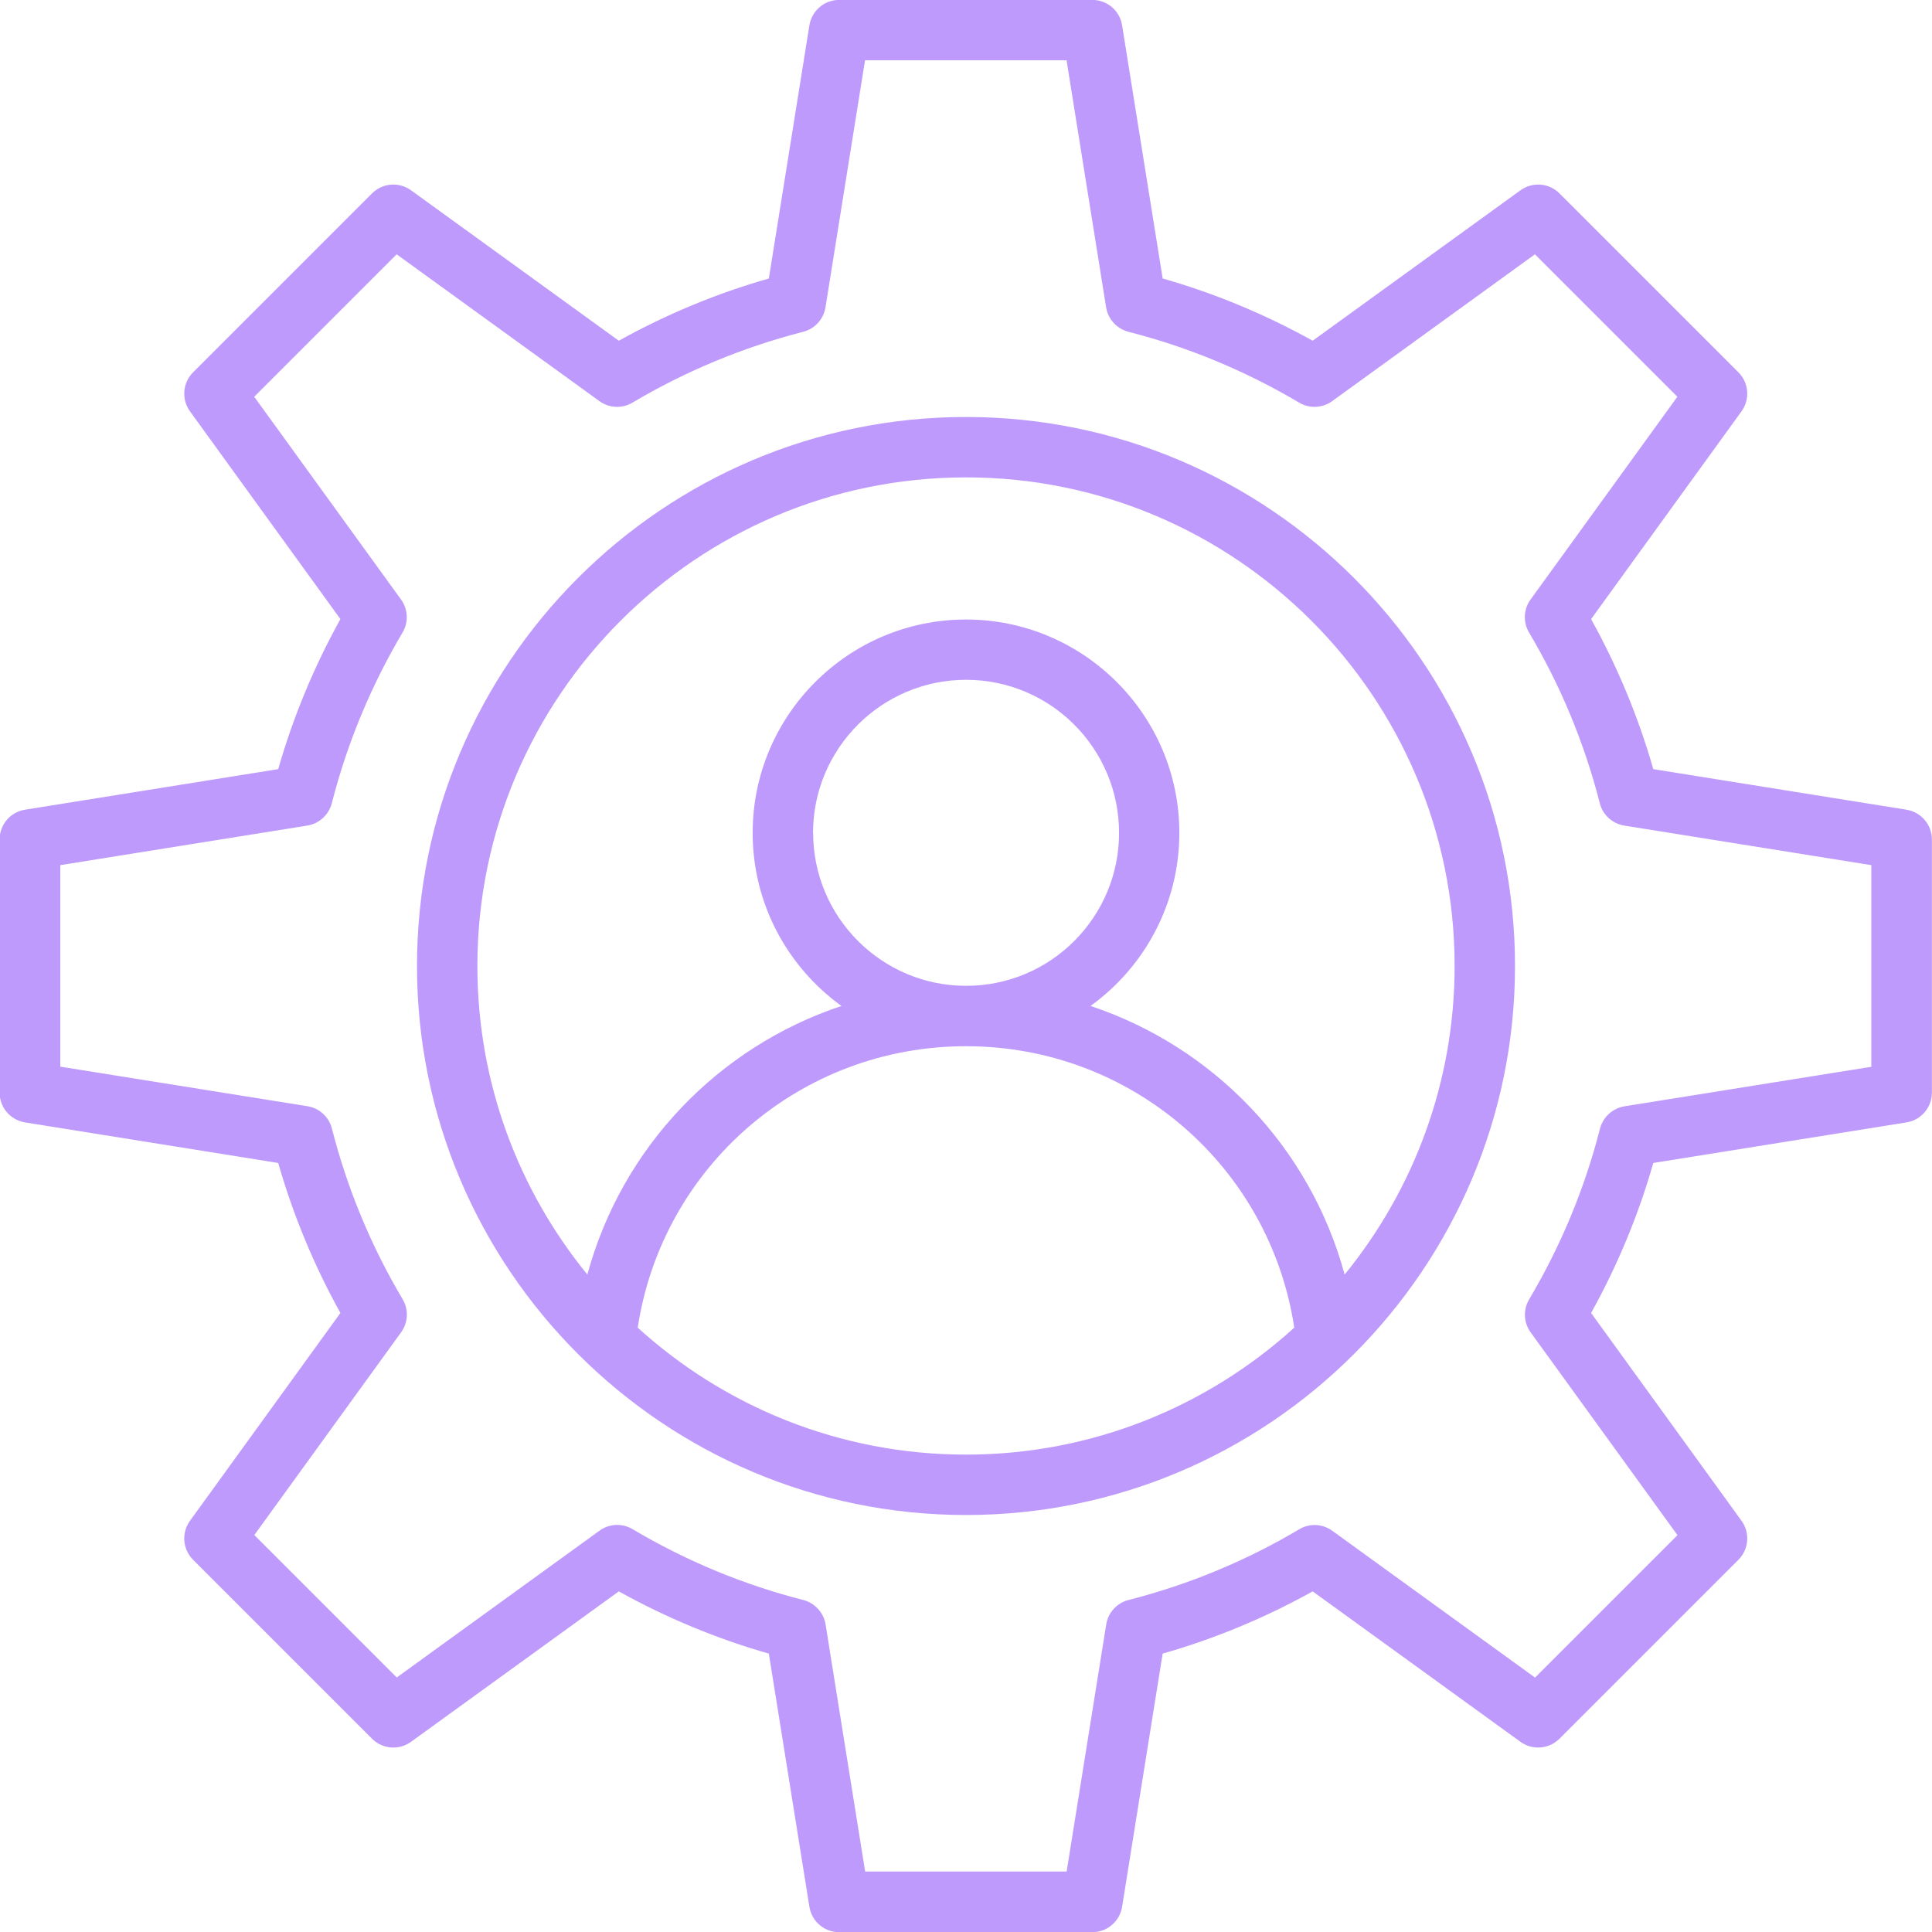
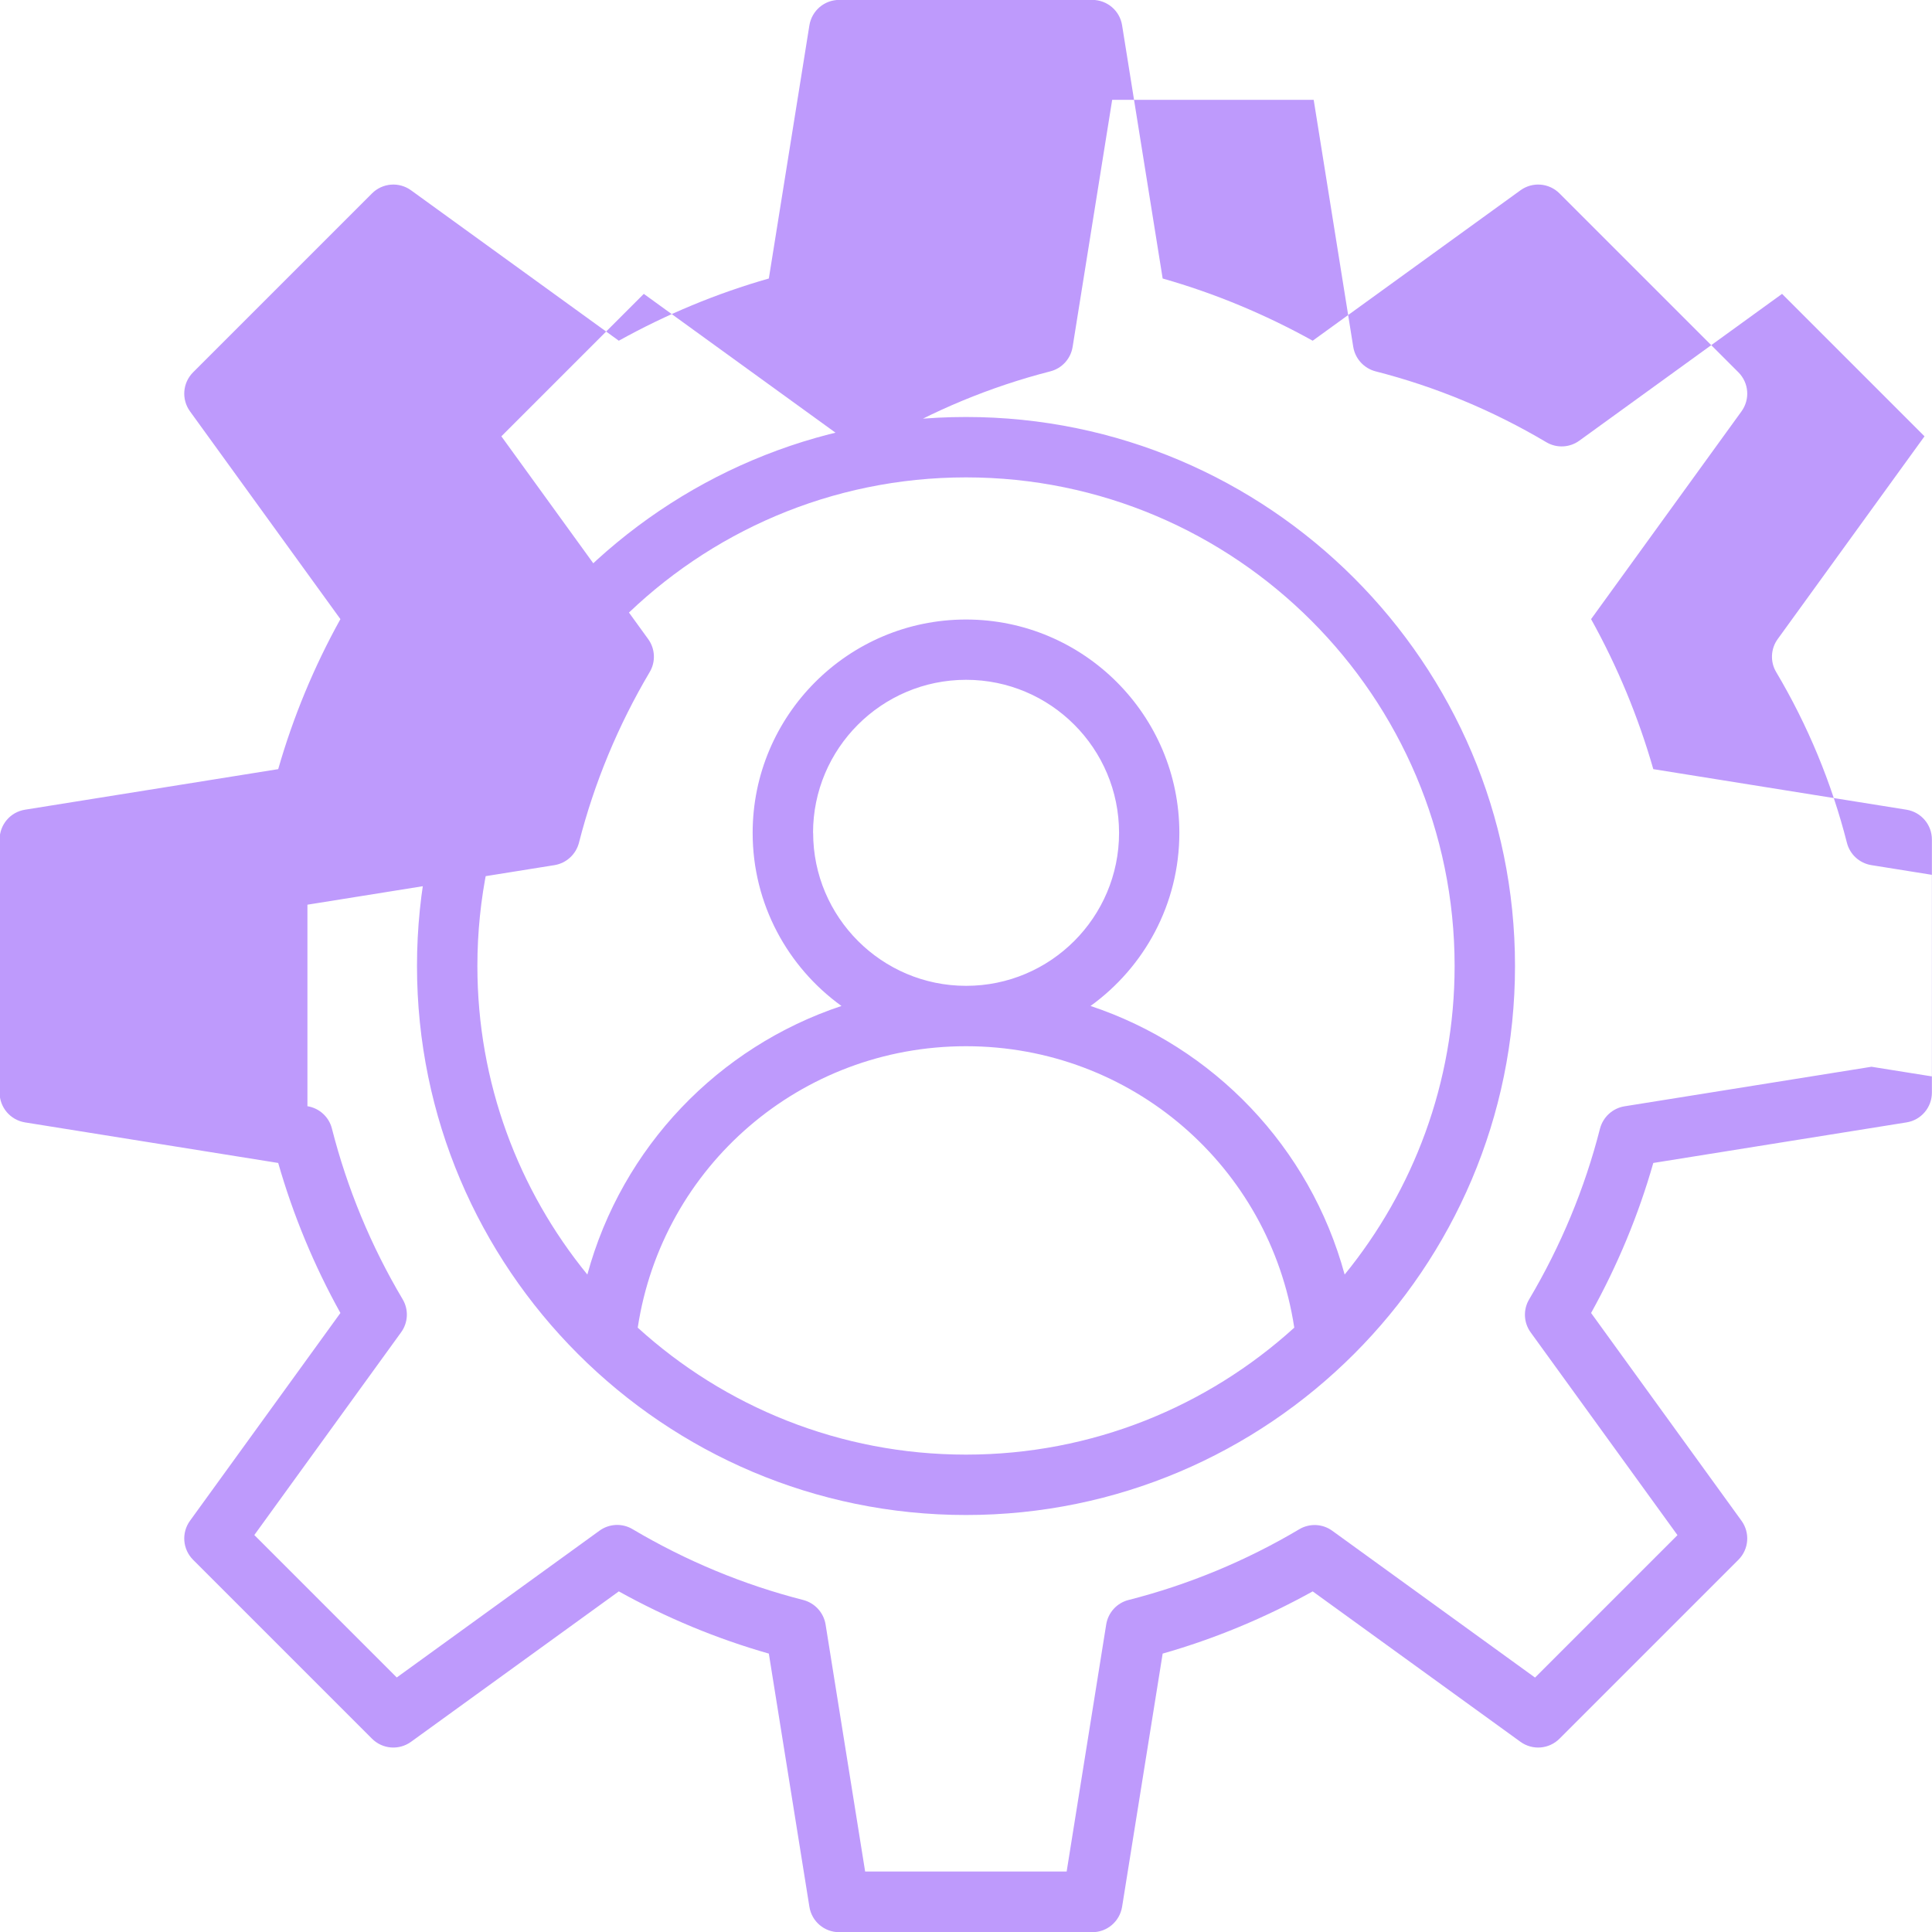
<svg xmlns="http://www.w3.org/2000/svg" id="Calque_2" data-name="Calque 2" width="190.98" height="190.98" viewBox="0 0 190.98 190.98">
  <defs>
    <style>      .cls-1 {        fill: #be9afc;      }    </style>
  </defs>
  <g id="Calque_1-2" data-name="Calque 1">
-     <path class="cls-1" d="M188.46,80.04l-25.03-4.01c-1.48-5.16-3.54-10.13-6.15-14.83l14.87-20.54c.86-1.19,.73-2.82-.31-3.86l-17.68-17.68c-1.04-1.04-2.67-1.17-3.86-.31l-20.54,14.87c-4.7-2.61-9.67-4.68-14.83-6.15l-4.01-25.03c-.23-1.45-1.48-2.51-2.95-2.51h-25.01c-1.47,0-2.71,1.06-2.95,2.51l-4.01,25.03c-5.16,1.47-10.13,3.54-14.83,6.15l-20.54-14.87c-1.19-.86-2.82-.73-3.86,.31l-17.68,17.68c-1.04,1.04-1.17,2.67-.31,3.86l14.87,20.54c-2.61,4.7-4.67,9.67-6.15,14.83l-25.03,4.01c-1.45,.23-2.51,1.48-2.51,2.95v25.01c0,1.47,1.06,2.71,2.51,2.95l25.03,4.01c1.48,5.16,3.54,10.13,6.15,14.83l-14.87,20.54c-.86,1.19-.73,2.82,.31,3.86l17.68,17.68c1.04,1.04,2.67,1.17,3.86,.31l20.54-14.87c4.7,2.61,9.67,4.68,14.83,6.15l4.01,25.03c.23,1.45,1.48,2.51,2.95,2.51h25.01c1.47,0,2.71-1.06,2.95-2.51l4.01-25.03c5.16-1.47,10.13-3.54,14.83-6.15l20.54,14.87c1.19,.86,2.82,.73,3.86-.31l17.68-17.68c1.04-1.04,1.17-2.67,.31-3.86l-14.87-20.54c2.61-4.7,4.68-9.67,6.15-14.83l25.03-4.01c1.45-.23,2.51-1.48,2.51-2.95v-25.01c0-1.47-1.06-2.71-2.51-2.95Zm-3.46,25.41l-24.42,3.91c-1.17,.19-2.12,1.06-2.42,2.21-1.51,5.92-3.87,11.59-7,16.87-.61,1.02-.55,2.31,.15,3.27l14.51,20.04-14.08,14.08-20.04-14.51c-.96-.7-2.25-.76-3.27-.15-5.27,3.13-10.95,5.48-16.87,6.99-1.15,.29-2.02,1.24-2.21,2.42l-3.91,24.42h-19.92l-3.91-24.42c-.19-1.17-1.06-2.12-2.21-2.42-5.92-1.51-11.59-3.87-16.87-7-1.02-.61-2.31-.55-3.27,.15l-20.04,14.51-14.08-14.08,14.51-20.04c.7-.96,.76-2.25,.15-3.27-3.13-5.27-5.48-10.95-6.99-16.87-.29-1.15-1.24-2.02-2.42-2.21l-24.43-3.91v-19.92l24.42-3.91c1.17-.19,2.12-1.06,2.42-2.21,1.51-5.92,3.87-11.6,6.99-16.87,.61-1.02,.55-2.31-.15-3.27l-14.51-20.04,14.08-14.08,20.04,14.51c.96,.7,2.25,.76,3.27,.15,5.28-3.13,10.95-5.48,16.87-7,1.15-.29,2.02-1.24,2.21-2.42l3.91-24.42h19.92l3.91,24.42c.19,1.17,1.06,2.12,2.21,2.42,5.92,1.51,11.59,3.87,16.87,7,1.02,.61,2.31,.55,3.27-.15l20.04-14.51,14.08,14.08-14.51,20.04c-.7,.96-.76,2.25-.15,3.27,3.13,5.27,5.48,10.95,6.99,16.87,.29,1.15,1.24,2.02,2.42,2.21l24.42,3.91v19.92h0ZM95.49,41.22c-29.93,0-54.27,24.35-54.27,54.27s24.35,54.27,54.27,54.27,54.27-24.35,54.27-54.27-24.35-54.27-54.27-54.27Zm-32.45,90.02c2.43-15.96,16.12-27.82,32.44-27.82h.02c16.32,0,30.01,11.86,32.44,27.82-8.58,7.79-19.97,12.55-32.45,12.55-12.48,0-23.87-4.75-32.45-12.55Zm17.33-48.91c0-8.34,6.78-15.13,15.13-15.13s15.12,6.78,15.12,15.13-6.78,15.12-15.11,15.12h-.02c-8.33,0-15.11-6.79-15.11-15.12Zm52.55,43.66c-3.43-12.61-12.96-22.5-25.12-26.55,5.31-3.83,8.78-10.07,8.78-17.11,0-11.63-9.46-21.09-21.09-21.09s-21.09,9.46-21.09,21.09c0,7.04,3.47,13.28,8.78,17.11-12.16,4.05-21.69,13.94-25.12,26.55-6.79-8.32-10.87-18.94-10.87-30.5,0-26.63,21.67-48.3,48.3-48.3s48.3,21.67,48.3,48.3c0,11.55-4.08,22.17-10.87,30.5Z" />
+     <path class="cls-1" d="M188.46,80.04l-25.03-4.01c-1.48-5.16-3.54-10.13-6.15-14.83l14.87-20.54c.86-1.19,.73-2.82-.31-3.86l-17.68-17.68c-1.04-1.04-2.67-1.17-3.86-.31l-20.54,14.87c-4.7-2.61-9.67-4.68-14.83-6.15l-4.01-25.03c-.23-1.45-1.48-2.51-2.95-2.51h-25.01c-1.47,0-2.71,1.06-2.95,2.51l-4.01,25.03c-5.16,1.47-10.13,3.54-14.83,6.15l-20.54-14.87c-1.19-.86-2.82-.73-3.86,.31l-17.68,17.68c-1.04,1.04-1.17,2.67-.31,3.86l14.87,20.54c-2.61,4.7-4.67,9.67-6.15,14.83l-25.03,4.01c-1.45,.23-2.51,1.48-2.51,2.95v25.01c0,1.47,1.06,2.71,2.51,2.95l25.03,4.01c1.48,5.16,3.54,10.13,6.15,14.83l-14.87,20.54c-.86,1.19-.73,2.82,.31,3.86l17.68,17.68c1.04,1.04,2.67,1.17,3.86,.31l20.54-14.87c4.7,2.61,9.67,4.68,14.83,6.15l4.01,25.03c.23,1.45,1.48,2.51,2.95,2.51h25.01c1.47,0,2.71-1.06,2.95-2.51l4.01-25.03c5.16-1.47,10.13-3.54,14.83-6.15l20.54,14.87c1.19,.86,2.82,.73,3.86-.31l17.68-17.68c1.04-1.04,1.17-2.67,.31-3.86l-14.87-20.54c2.61-4.7,4.68-9.67,6.15-14.83l25.03-4.01c1.45-.23,2.51-1.48,2.51-2.95v-25.01c0-1.47-1.06-2.71-2.51-2.95Zm-3.46,25.41l-24.42,3.91c-1.17,.19-2.12,1.06-2.42,2.21-1.51,5.92-3.87,11.59-7,16.87-.61,1.02-.55,2.31,.15,3.27l14.51,20.04-14.08,14.08-20.04-14.51c-.96-.7-2.25-.76-3.27-.15-5.27,3.13-10.95,5.48-16.87,6.99-1.15,.29-2.02,1.24-2.21,2.42l-3.91,24.42h-19.92l-3.91-24.42c-.19-1.17-1.06-2.12-2.21-2.42-5.92-1.51-11.59-3.87-16.87-7-1.02-.61-2.31-.55-3.27,.15l-20.04,14.51-14.08-14.08,14.51-20.04c.7-.96,.76-2.25,.15-3.27-3.13-5.27-5.48-10.95-6.99-16.87-.29-1.15-1.24-2.02-2.42-2.21v-19.92l24.42-3.91c1.17-.19,2.12-1.06,2.42-2.21,1.51-5.92,3.87-11.6,6.99-16.87,.61-1.02,.55-2.31-.15-3.27l-14.51-20.04,14.08-14.08,20.04,14.51c.96,.7,2.25,.76,3.27,.15,5.28-3.13,10.95-5.48,16.87-7,1.15-.29,2.02-1.24,2.21-2.42l3.91-24.42h19.92l3.91,24.42c.19,1.17,1.06,2.12,2.21,2.42,5.92,1.51,11.59,3.87,16.87,7,1.02,.61,2.31,.55,3.27-.15l20.04-14.51,14.08,14.08-14.51,20.04c-.7,.96-.76,2.25-.15,3.27,3.13,5.27,5.48,10.95,6.99,16.87,.29,1.15,1.24,2.02,2.42,2.21l24.42,3.91v19.92h0ZM95.49,41.22c-29.93,0-54.27,24.35-54.27,54.27s24.35,54.27,54.27,54.27,54.27-24.35,54.27-54.27-24.35-54.27-54.27-54.27Zm-32.45,90.02c2.43-15.96,16.12-27.82,32.44-27.82h.02c16.32,0,30.01,11.86,32.44,27.82-8.58,7.79-19.97,12.55-32.45,12.55-12.48,0-23.87-4.75-32.45-12.55Zm17.33-48.91c0-8.34,6.78-15.13,15.13-15.13s15.12,6.78,15.12,15.13-6.78,15.12-15.11,15.12h-.02c-8.33,0-15.11-6.79-15.11-15.12Zm52.55,43.66c-3.43-12.61-12.96-22.5-25.12-26.55,5.31-3.83,8.78-10.07,8.78-17.11,0-11.63-9.46-21.09-21.09-21.09s-21.09,9.46-21.09,21.09c0,7.04,3.47,13.28,8.78,17.11-12.16,4.05-21.69,13.94-25.12,26.55-6.79-8.32-10.87-18.94-10.87-30.5,0-26.63,21.67-48.3,48.3-48.3s48.3,21.67,48.3,48.3c0,11.55-4.08,22.17-10.87,30.5Z" />
  </g>
</svg>